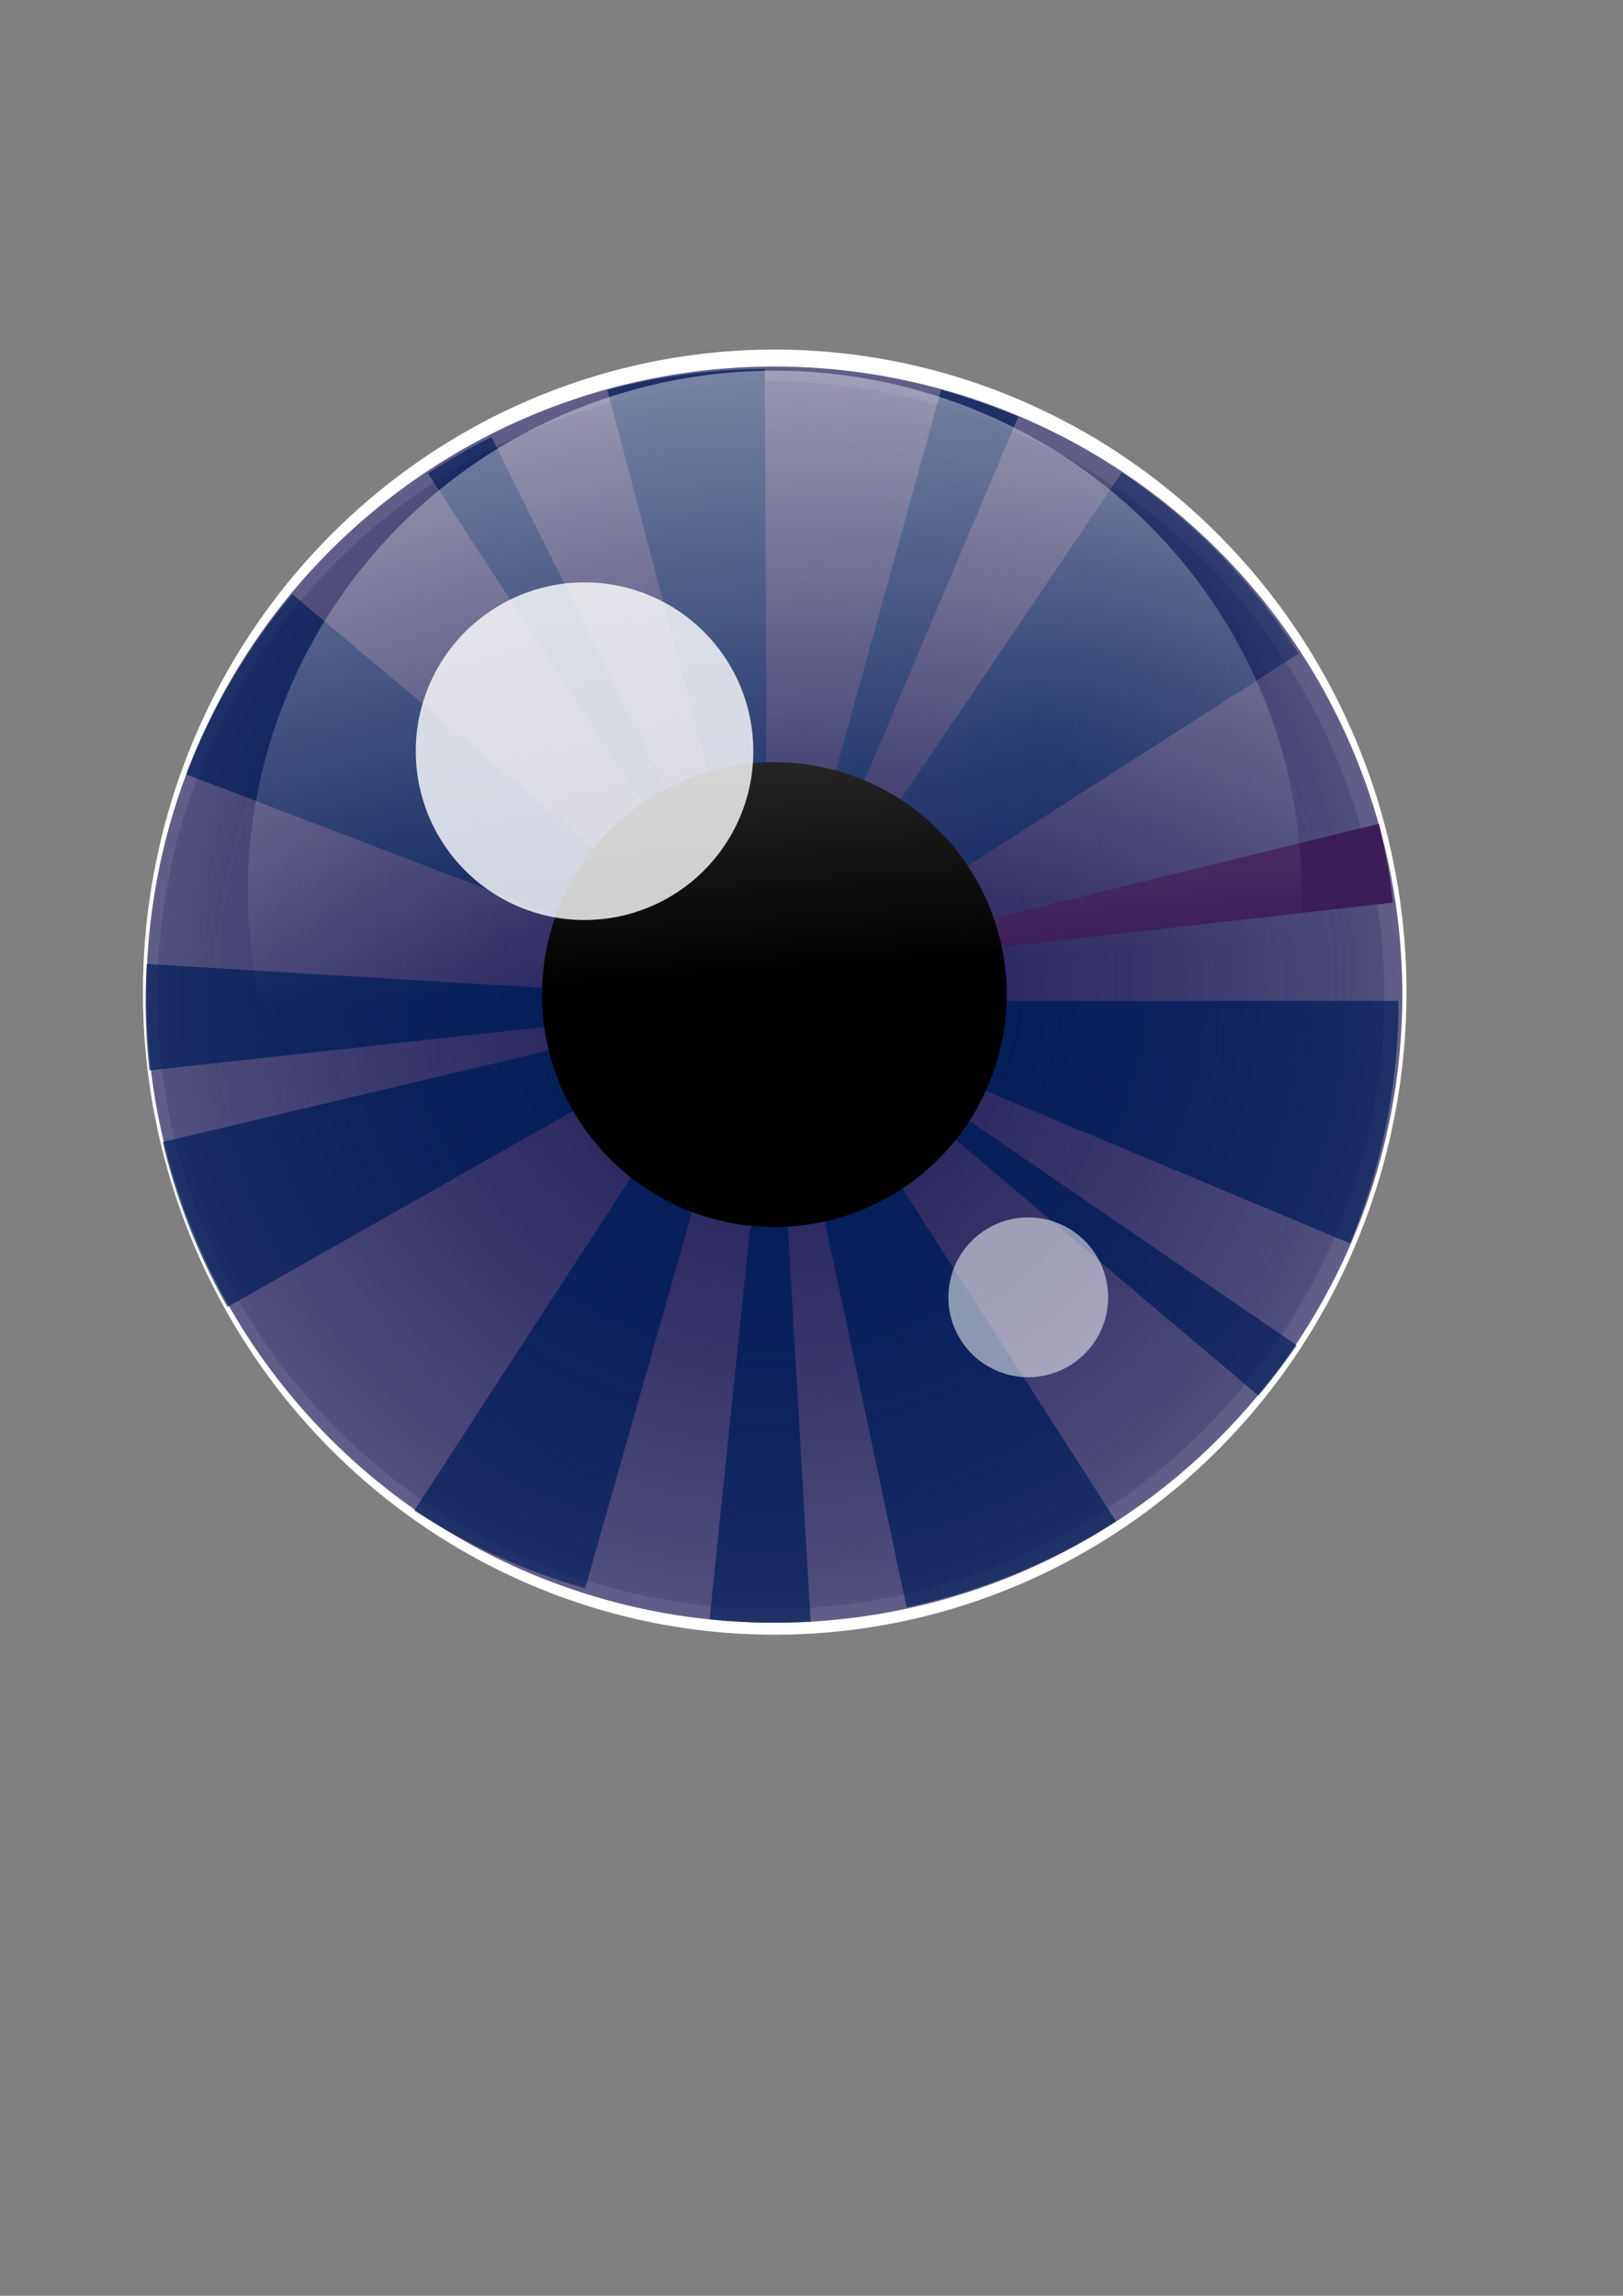
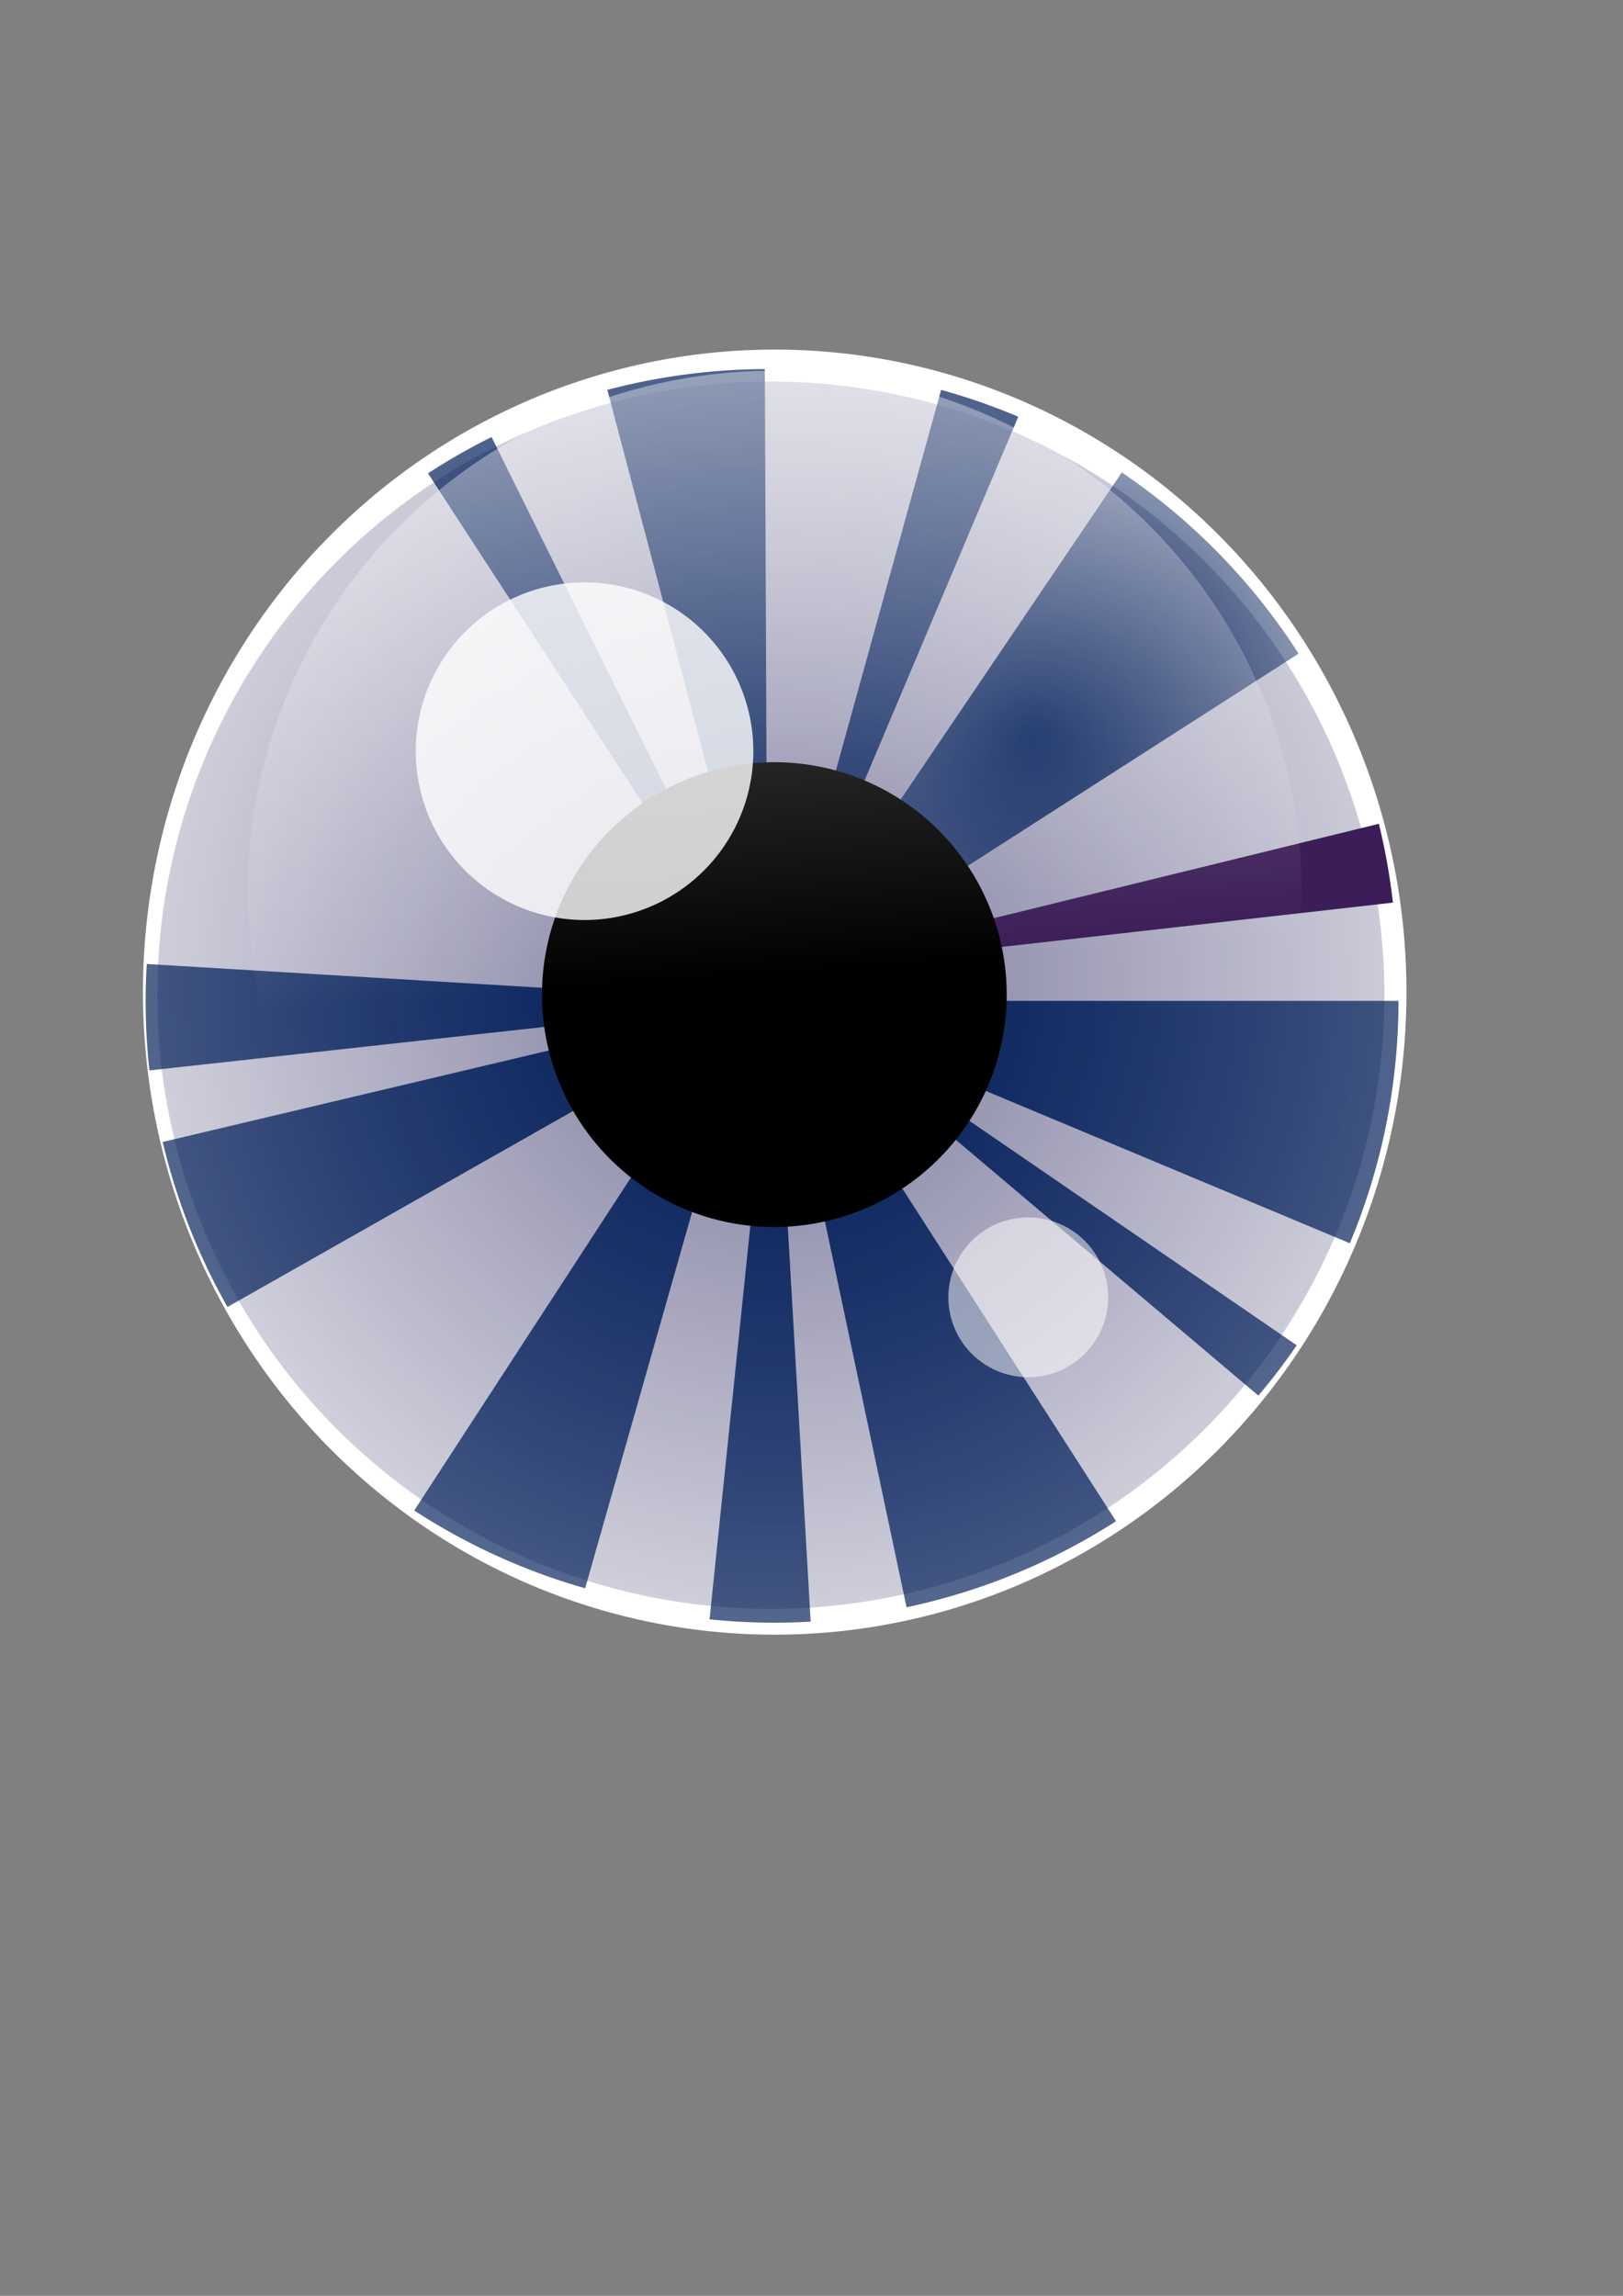
<svg xmlns="http://www.w3.org/2000/svg" xmlns:xlink="http://www.w3.org/1999/xlink" height="1052.362" id="svg1" version="1.0" width="744.094" x="0" y="0">
  <rect width="100%" height="100%" fill="#808080" stroke="none" />
  <defs id="defs3">
    <linearGradient id="linearGradient2126">
      <stop id="stop2128" offset="0" style="stop-color:#ffffff;stop-opacity:1;" />
      <stop id="stop2130" offset="1" style="stop-color:#ffffff;stop-opacity:0;" />
    </linearGradient>
    <linearGradient id="linearGradient1740">
      <stop id="stop1741" offset="0" style="stop-color:#001d58;stop-opacity:1;" />
      <stop id="stop1742" offset="1" style="stop-color:#001d58;stop-opacity:0;" />
    </linearGradient>
    <linearGradient id="linearGradient1736">
      <stop id="stop1737" offset="0" style="stop-color:#201d58;stop-opacity:1;" />
      <stop id="stop1738" offset="1" style="stop-color:#201d58;stop-opacity:0;" />
    </linearGradient>
    <radialGradient cx="359.892" cy="286.513" fx="359.892" fy="286.513" gradientTransform="translate(-4.526,-0.368)" gradientUnits="userSpaceOnUse" id="radialGradient1754" r="993.556" xlink:href="#linearGradient1736" />
    <radialGradient cx="359.892" cy="286.513" fx="359.892" fy="286.513" gradientUnits="userSpaceOnUse" id="radialGradient2916" r="993.556" xlink:href="#linearGradient1736" />
    <radialGradient cx="366.587" cy="282.014" fx="362.124" fy="282.014" gradientTransform="matrix(1.341,0,0,1.341,-122.898,-97.84)" gradientUnits="userSpaceOnUse" id="radialGradient2918" r="343.74" xlink:href="#linearGradient1736" />
    <radialGradient cx="362.124" cy="277.515" fx="357.66" fy="282.014" gradientTransform="translate(0.256,-1.2)" gradientUnits="userSpaceOnUse" id="radialGradient2920" r="911.01" xlink:href="#linearGradient1740" />
    <radialGradient cx="362.124" cy="277.515" fx="357.66" fy="282.014" gradientTransform="translate(5.758,-2.879)" gradientUnits="userSpaceOnUse" id="radialGradient2922" r="911.01" xlink:href="#linearGradient1740" />
    <radialGradient cx="477.215" cy="168.619" fx="477.215" fy="168.619" gradientTransform="scale(1.008,0.992)" gradientUnits="userSpaceOnUse" id="radialGradient2924" r="237.85" xlink:href="#linearGradient1740" />
    <radialGradient cx="362.124" cy="277.515" fx="357.66" fy="282.014" gradientTransform="translate(3.135,-1.2)" gradientUnits="userSpaceOnUse" id="radialGradient2926" r="911.01" xlink:href="#linearGradient1740" />
    <radialGradient cx="362.124" cy="277.515" fx="357.66" fy="282.014" gradientTransform="translate(0.256,-4.079)" gradientUnits="userSpaceOnUse" id="radialGradient2928" r="911.01" xlink:href="#linearGradient1740" />
    <radialGradient cx="362.124" cy="277.515" fx="357.66" fy="282.014" gradientTransform="translate(6.014,-1.2)" gradientUnits="userSpaceOnUse" id="radialGradient2930" r="911.01" xlink:href="#linearGradient1740" />
    <radialGradient cx="362.124" cy="277.515" fx="357.66" fy="282.014" gradientTransform="translate(-5.502,1.679)" gradientUnits="userSpaceOnUse" id="radialGradient2932" r="911.01" xlink:href="#linearGradient1740" />
    <radialGradient cx="362.124" cy="277.515" fx="357.66" fy="282.014" gradientTransform="translate(1.727,-2.374)" gradientUnits="userSpaceOnUse" id="radialGradient2934" r="911.01" xlink:href="#linearGradient1740" />
    <radialGradient cx="362.124" cy="277.515" fx="357.66" fy="282.014" gradientTransform="translate(0.256,1.679)" gradientUnits="userSpaceOnUse" id="radialGradient2936" r="911.01" xlink:href="#linearGradient1740" />
    <radialGradient cx="362.124" cy="277.515" fx="357.66" fy="282.014" gradientTransform="translate(0.32,-3.26)" gradientUnits="userSpaceOnUse" id="radialGradient2938" r="911.01" xlink:href="#linearGradient1740" />
    <radialGradient cx="362.124" cy="277.515" fx="357.66" fy="282.014" gradientTransform="translate(-2.029,2.034)" gradientUnits="userSpaceOnUse" id="radialGradient2940" r="911.01" xlink:href="#linearGradient1740" />
    <radialGradient cx="362.124" cy="277.515" fx="357.66" fy="282.014" gradientTransform="translate(7.165020e-3,-2.284080e-3)" gradientUnits="userSpaceOnUse" id="radialGradient2942" r="911.01" xlink:href="#linearGradient1740" />
    <linearGradient gradientTransform="scale(0.981,1.019)" gradientUnits="userSpaceOnUse" id="linearGradient2944" x1="-170.095" x2="-161.482" xlink:href="#linearGradient2126" y1="6.483" y2="126.63" />
    <radialGradient cx="359.892" cy="286.513" fx="359.892" fy="286.513" gradientUnits="userSpaceOnUse" id="radialGradient3809" r="993.556" xlink:href="#linearGradient1736" />
    <radialGradient cx="366.587" cy="282.014" fx="362.124" fy="282.014" gradientTransform="matrix(1.341,0,0,1.341,-122.898,-97.84)" gradientUnits="userSpaceOnUse" id="radialGradient3811" r="343.74" xlink:href="#linearGradient1736" />
    <radialGradient cx="362.124" cy="277.515" fx="357.66" fy="282.014" gradientTransform="translate(0.256,-1.2)" gradientUnits="userSpaceOnUse" id="radialGradient3813" r="911.01" xlink:href="#linearGradient1740" />
    <radialGradient cx="362.124" cy="277.515" fx="357.66" fy="282.014" gradientTransform="translate(5.758,-2.879)" gradientUnits="userSpaceOnUse" id="radialGradient3815" r="911.01" xlink:href="#linearGradient1740" />
    <radialGradient cx="477.215" cy="168.619" fx="477.215" fy="168.619" gradientTransform="scale(1.008,0.992)" gradientUnits="userSpaceOnUse" id="radialGradient3817" r="237.85" xlink:href="#linearGradient1740" />
    <radialGradient cx="362.124" cy="277.515" fx="357.66" fy="282.014" gradientTransform="translate(3.135,-1.2)" gradientUnits="userSpaceOnUse" id="radialGradient3819" r="911.01" xlink:href="#linearGradient1740" />
    <radialGradient cx="362.124" cy="277.515" fx="357.66" fy="282.014" gradientTransform="translate(0.256,-4.079)" gradientUnits="userSpaceOnUse" id="radialGradient3821" r="911.01" xlink:href="#linearGradient1740" />
    <radialGradient cx="362.124" cy="277.515" fx="357.66" fy="282.014" gradientTransform="translate(6.014,-1.2)" gradientUnits="userSpaceOnUse" id="radialGradient3823" r="911.01" xlink:href="#linearGradient1740" />
    <radialGradient cx="362.124" cy="277.515" fx="357.66" fy="282.014" gradientTransform="translate(-5.502,1.679)" gradientUnits="userSpaceOnUse" id="radialGradient3825" r="911.01" xlink:href="#linearGradient1740" />
    <radialGradient cx="362.124" cy="277.515" fx="357.66" fy="282.014" gradientTransform="translate(1.727,-2.374)" gradientUnits="userSpaceOnUse" id="radialGradient3827" r="911.01" xlink:href="#linearGradient1740" />
    <radialGradient cx="362.124" cy="277.515" fx="357.66" fy="282.014" gradientTransform="translate(0.256,1.679)" gradientUnits="userSpaceOnUse" id="radialGradient3829" r="911.01" xlink:href="#linearGradient1740" />
    <radialGradient cx="362.124" cy="277.515" fx="357.66" fy="282.014" gradientTransform="translate(0.32,-3.26)" gradientUnits="userSpaceOnUse" id="radialGradient3831" r="911.01" xlink:href="#linearGradient1740" />
    <radialGradient cx="362.124" cy="277.515" fx="357.66" fy="282.014" gradientTransform="translate(-2.029,2.034)" gradientUnits="userSpaceOnUse" id="radialGradient3833" r="911.01" xlink:href="#linearGradient1740" />
    <radialGradient cx="362.124" cy="277.515" fx="357.66" fy="282.014" gradientTransform="translate(7.165020e-3,-2.284080e-3)" gradientUnits="userSpaceOnUse" id="radialGradient3835" r="911.01" xlink:href="#linearGradient1740" />
    <linearGradient gradientTransform="scale(0.981,1.019)" gradientUnits="userSpaceOnUse" id="linearGradient3837" x1="-170.095" x2="-161.482" xlink:href="#linearGradient2126" y1="6.483" y2="126.63" />
  </defs>
  <g id="layer1">
    <g id="g3787" transform="translate(-29.316,-104.236)">
      <path d="M 647.805,286.513 A 287.913,287.913 0 1 1 647.797,284.402" id="path3777" style="fill:#ffffff;fill-opacity:1;fill-rule:nonzero;stroke:#000000;stroke-width:0;stroke-linecap:round;stroke-linejoin:round;stroke-miterlimit:4;stroke-dashoffset:1.822;stroke-opacity:1" transform="matrix(1.006,0,0,1.023,22.442,265.875)" />
-       <path d="M 647.805,286.513 A 287.913,287.913 0 1 1 647.797,284.402" id="path1061" style="fill:url(#radialGradient3809);fill-opacity:1;fill-rule:nonzero;stroke:#000000;stroke-width:0;stroke-linecap:round;stroke-linejoin:round;stroke-miterlimit:4;stroke-dashoffset:1.822;stroke-opacity:1" transform="translate(24.43,273.619)" />
      <path d="M 647.805,286.513 A 287.913,287.913 0 1 1 647.797,284.402" id="path1753" style="opacity:0.6;fill:url(#radialGradient3811);fill-opacity:1;fill-rule:nonzero;stroke:#000000;stroke-width:0;stroke-linecap:round;stroke-linejoin:round;stroke-miterlimit:4;stroke-dashoffset:1.822;stroke-opacity:1" transform="matrix(0.977,0,0,0.977,31.1,280.47)" />
      <path d="M 638.395,213.507 A 287.913,287.913 0 0 1 645.42,249.53 L 359.892,286.513 z" id="path1717" style="fill:#3b1d58;fill-opacity:1;fill-rule:nonzero;stroke:#000000;stroke-width:0;stroke-linecap:round;stroke-linejoin:round;stroke-miterlimit:4;stroke-dashoffset:1.822;stroke-opacity:1" transform="matrix(1,1.608821e-2,-1.608821e-2,1,26.518,258.078)" />
      <path d="M 109.435,428.518 A 287.913,287.913 0 0 1 79.731,352.874 L 359.892,286.513 z" id="path1706" style="fill:url(#radialGradient3813);fill-opacity:1;fill-rule:nonzero;stroke:#000000;stroke-width:0;stroke-linecap:round;stroke-linejoin:round;stroke-miterlimit:4;stroke-dashoffset:1.822;stroke-opacity:1" transform="translate(24.174,274.819)" />
      <path d="M 647.805,286.513 A 287.913,287.913 0 0 1 625.503,397.619 L 359.892,286.513 z" id="path1691" style="fill:url(#radialGradient3815);fill-opacity:1;fill-rule:nonzero;stroke:#000000;stroke-width:0;stroke-linecap:round;stroke-linejoin:round;stroke-miterlimit:4;stroke-dashoffset:1.822;stroke-opacity:1" transform="translate(22.672,276.498)" />
      <path d="M 521.189,48.023 A 287.913,287.913 0 0 1 602.251,131.091 L 359.892,286.513 z" id="path1698" style="fill:url(#radialGradient3817);fill-opacity:1;fill-rule:nonzero;stroke:#000000;stroke-width:0;stroke-linecap:round;stroke-linejoin:round;stroke-miterlimit:4;stroke-dashoffset:1.822;stroke-opacity:1" transform="translate(22.43,272.769)" />
      <path d="M 286.47,8.118 A 287.913,287.913 0 0 1 358.672,-1.398 L 359.892,286.513 z" id="path1701" style="fill:url(#radialGradient3819);fill-opacity:1;fill-rule:nonzero;stroke:#000000;stroke-width:0;stroke-linecap:round;stroke-linejoin:round;stroke-miterlimit:4;stroke-dashoffset:1.822;stroke-opacity:1" transform="translate(21.295,274.819)" />
-       <path d="M 92.708,179.243 A 287.913,287.913 0 0 1 142.708,97.501 L 359.892,286.513 z" id="path1703" style="fill:url(#radialGradient3821);fill-opacity:1;fill-rule:nonzero;stroke:#000000;stroke-width:0;stroke-linecap:round;stroke-linejoin:round;stroke-miterlimit:4;stroke-dashoffset:1.822;stroke-opacity:1" transform="matrix(1,-1.663773e-2,1.663773e-2,1,19.011,281.49)" />
      <path d="M 281.177,563.457 A 287.913,287.913 0 0 1 202.807,527.798 L 359.892,286.513 z" id="path1708" style="fill:url(#radialGradient3823);fill-opacity:1;fill-rule:nonzero;stroke:#000000;stroke-width:0;stroke-linecap:round;stroke-linejoin:round;stroke-miterlimit:4;stroke-dashoffset:1.822;stroke-opacity:1" transform="translate(16.416,268.819)" />
      <path d="M 515.54,528.727 A 287.913,287.913 0 0 1 419.48,568.192 L 359.892,286.513 z" id="path1710" style="fill:url(#radialGradient3825);fill-opacity:1;fill-rule:nonzero;stroke:#000000;stroke-width:0;stroke-linecap:round;stroke-linejoin:round;stroke-miterlimit:4;stroke-dashoffset:1.822;stroke-opacity:1" transform="translate(25.453,272.79)" />
      <path d="M 202.821,45.218 A 287.913,287.913 0 0 1 231.977,28.575 L 359.892,286.513 z" id="path1713" style="fill:url(#radialGradient3827);fill-opacity:1;fill-rule:nonzero;stroke:#000000;stroke-width:0;stroke-linecap:round;stroke-linejoin:round;stroke-miterlimit:4;stroke-dashoffset:1.822;stroke-opacity:1" transform="translate(22.703,275.992)" />
      <path d="M 436.609,9.008 A 287.913,287.913 0 0 1 471.985,21.316 L 359.892,286.513 z" id="path1715" style="fill:url(#radialGradient3829);fill-opacity:1;fill-rule:nonzero;stroke:#000000;stroke-width:0;stroke-linecap:round;stroke-linejoin:round;stroke-miterlimit:4;stroke-dashoffset:1.822;stroke-opacity:1" transform="translate(24.174,273.94)" />
      <path d="M 73.707,318.018 A 287.913,287.913 0 0 1 72.497,269.233 L 359.892,286.513 z" id="path1744" style="fill:url(#radialGradient3831);fill-opacity:1;fill-rule:nonzero;stroke:#000000;stroke-width:0;stroke-linecap:round;stroke-linejoin:round;stroke-miterlimit:4;stroke-dashoffset:1.822;stroke-opacity:1" transform="translate(24.111,276.879)" />
      <path d="M 597.36,449.31 A 287.913,287.913 0 0 1 579.782,472.368 L 359.892,286.513 z" id="path1746" style="fill:url(#radialGradient3833);fill-opacity:1;fill-rule:nonzero;stroke:#000000;stroke-width:0;stroke-linecap:round;stroke-linejoin:round;stroke-miterlimit:4;stroke-dashoffset:1.822;stroke-opacity:1" transform="translate(26.459,271.585)" />
      <path d="M 376.565,573.943 A 287.913,287.913 0 0 1 330.198,572.891 L 359.892,286.513 z" id="path1748" style="fill:url(#radialGradient3835);fill-opacity:1;fill-rule:nonzero;stroke:#000000;stroke-width:0;stroke-linecap:round;stroke-linejoin:round;stroke-miterlimit:4;stroke-dashoffset:1.822;stroke-opacity:1" transform="translate(24.423,273.621)" />
      <path d="M 647.805,286.513 A 287.913,287.913 0 1 1 647.797,284.402" id="path1693" style="fill:#000000;fill-opacity:1;fill-rule:nonzero;stroke:#000000;stroke-width:0;stroke-linecap:round;stroke-linejoin:round;stroke-miterlimit:4;stroke-dashoffset:1.822;stroke-opacity:1" transform="matrix(0.37,0,0,0.37,251.162,454.122)" />
      <path d="M 350.167 144.371 A 71.255 71.255 0 1 1  207.657,144.371 A 71.255 71.255 0 1 1  350.167 144.371 z" id="path1752" style="fill:#ffffff;fill-opacity:0.529;fill-rule:nonzero;stroke:#000000;stroke-width:0;stroke-linecap:round;stroke-linejoin:round;stroke-miterlimit:4;stroke-dashoffset:1.822;stroke-opacity:1" transform="matrix(0.514,0,0,0.514,357.38,624.69)" />
      <path d="M -58.734,112.037 A 104.8,108.831 0 1 1 -58.737,111.239" id="path1366" style="opacity:0.4;fill:url(#linearGradient3837);fill-opacity:1;stroke:none;stroke-width:10;stroke-linecap:round;stroke-linejoin:round;stroke-miterlimit:4;stroke-dashoffset:0;stroke-opacity:1" transform="matrix(2.305,0,0,2.196,761.469,267.06)" />
      <path d="M 350.167 144.371 A 71.255 71.255 0 1 1  207.657,144.371 A 71.255 71.255 0 1 1  350.167 144.371 z" id="path1751" style="fill:#ffffff;fill-opacity:0.802;fill-rule:nonzero;stroke:#000000;stroke-width:0;stroke-linecap:round;stroke-linejoin:round;stroke-miterlimit:4;stroke-dashoffset:1.822;stroke-opacity:1" transform="matrix(1.086,0,0,1.086,-5.584,291.782)" />
    </g>
  </g>
</svg>